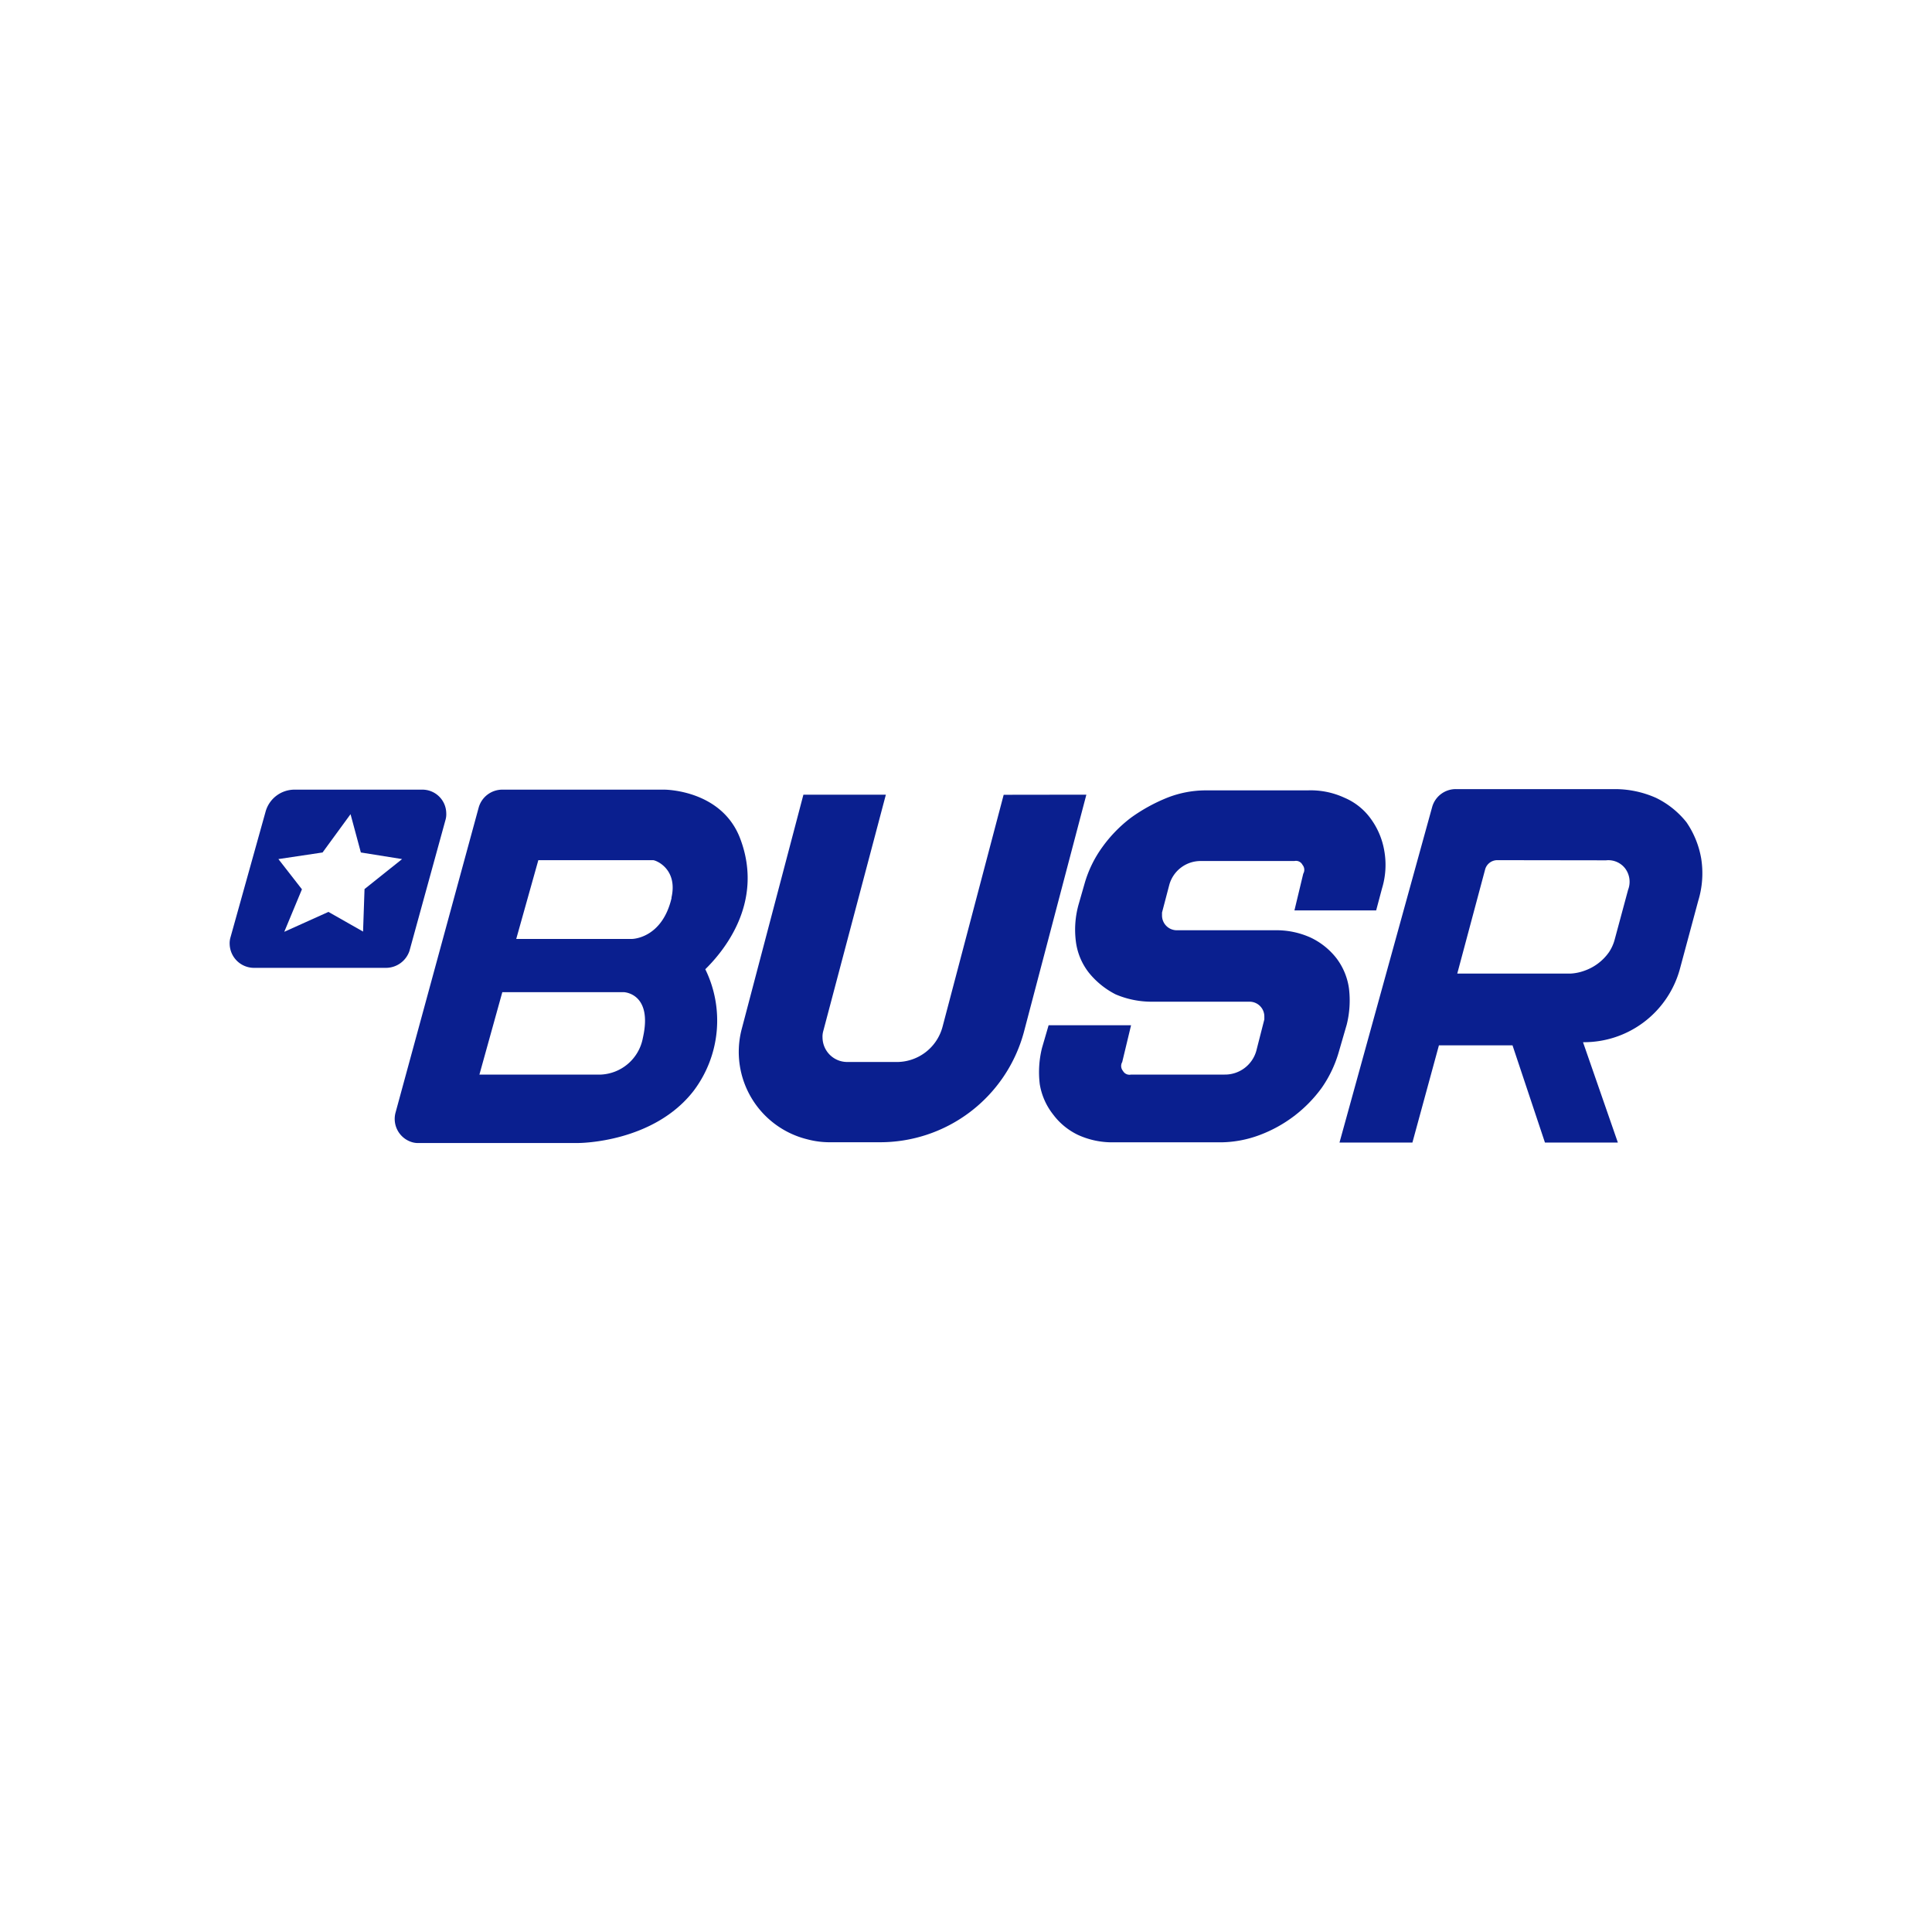
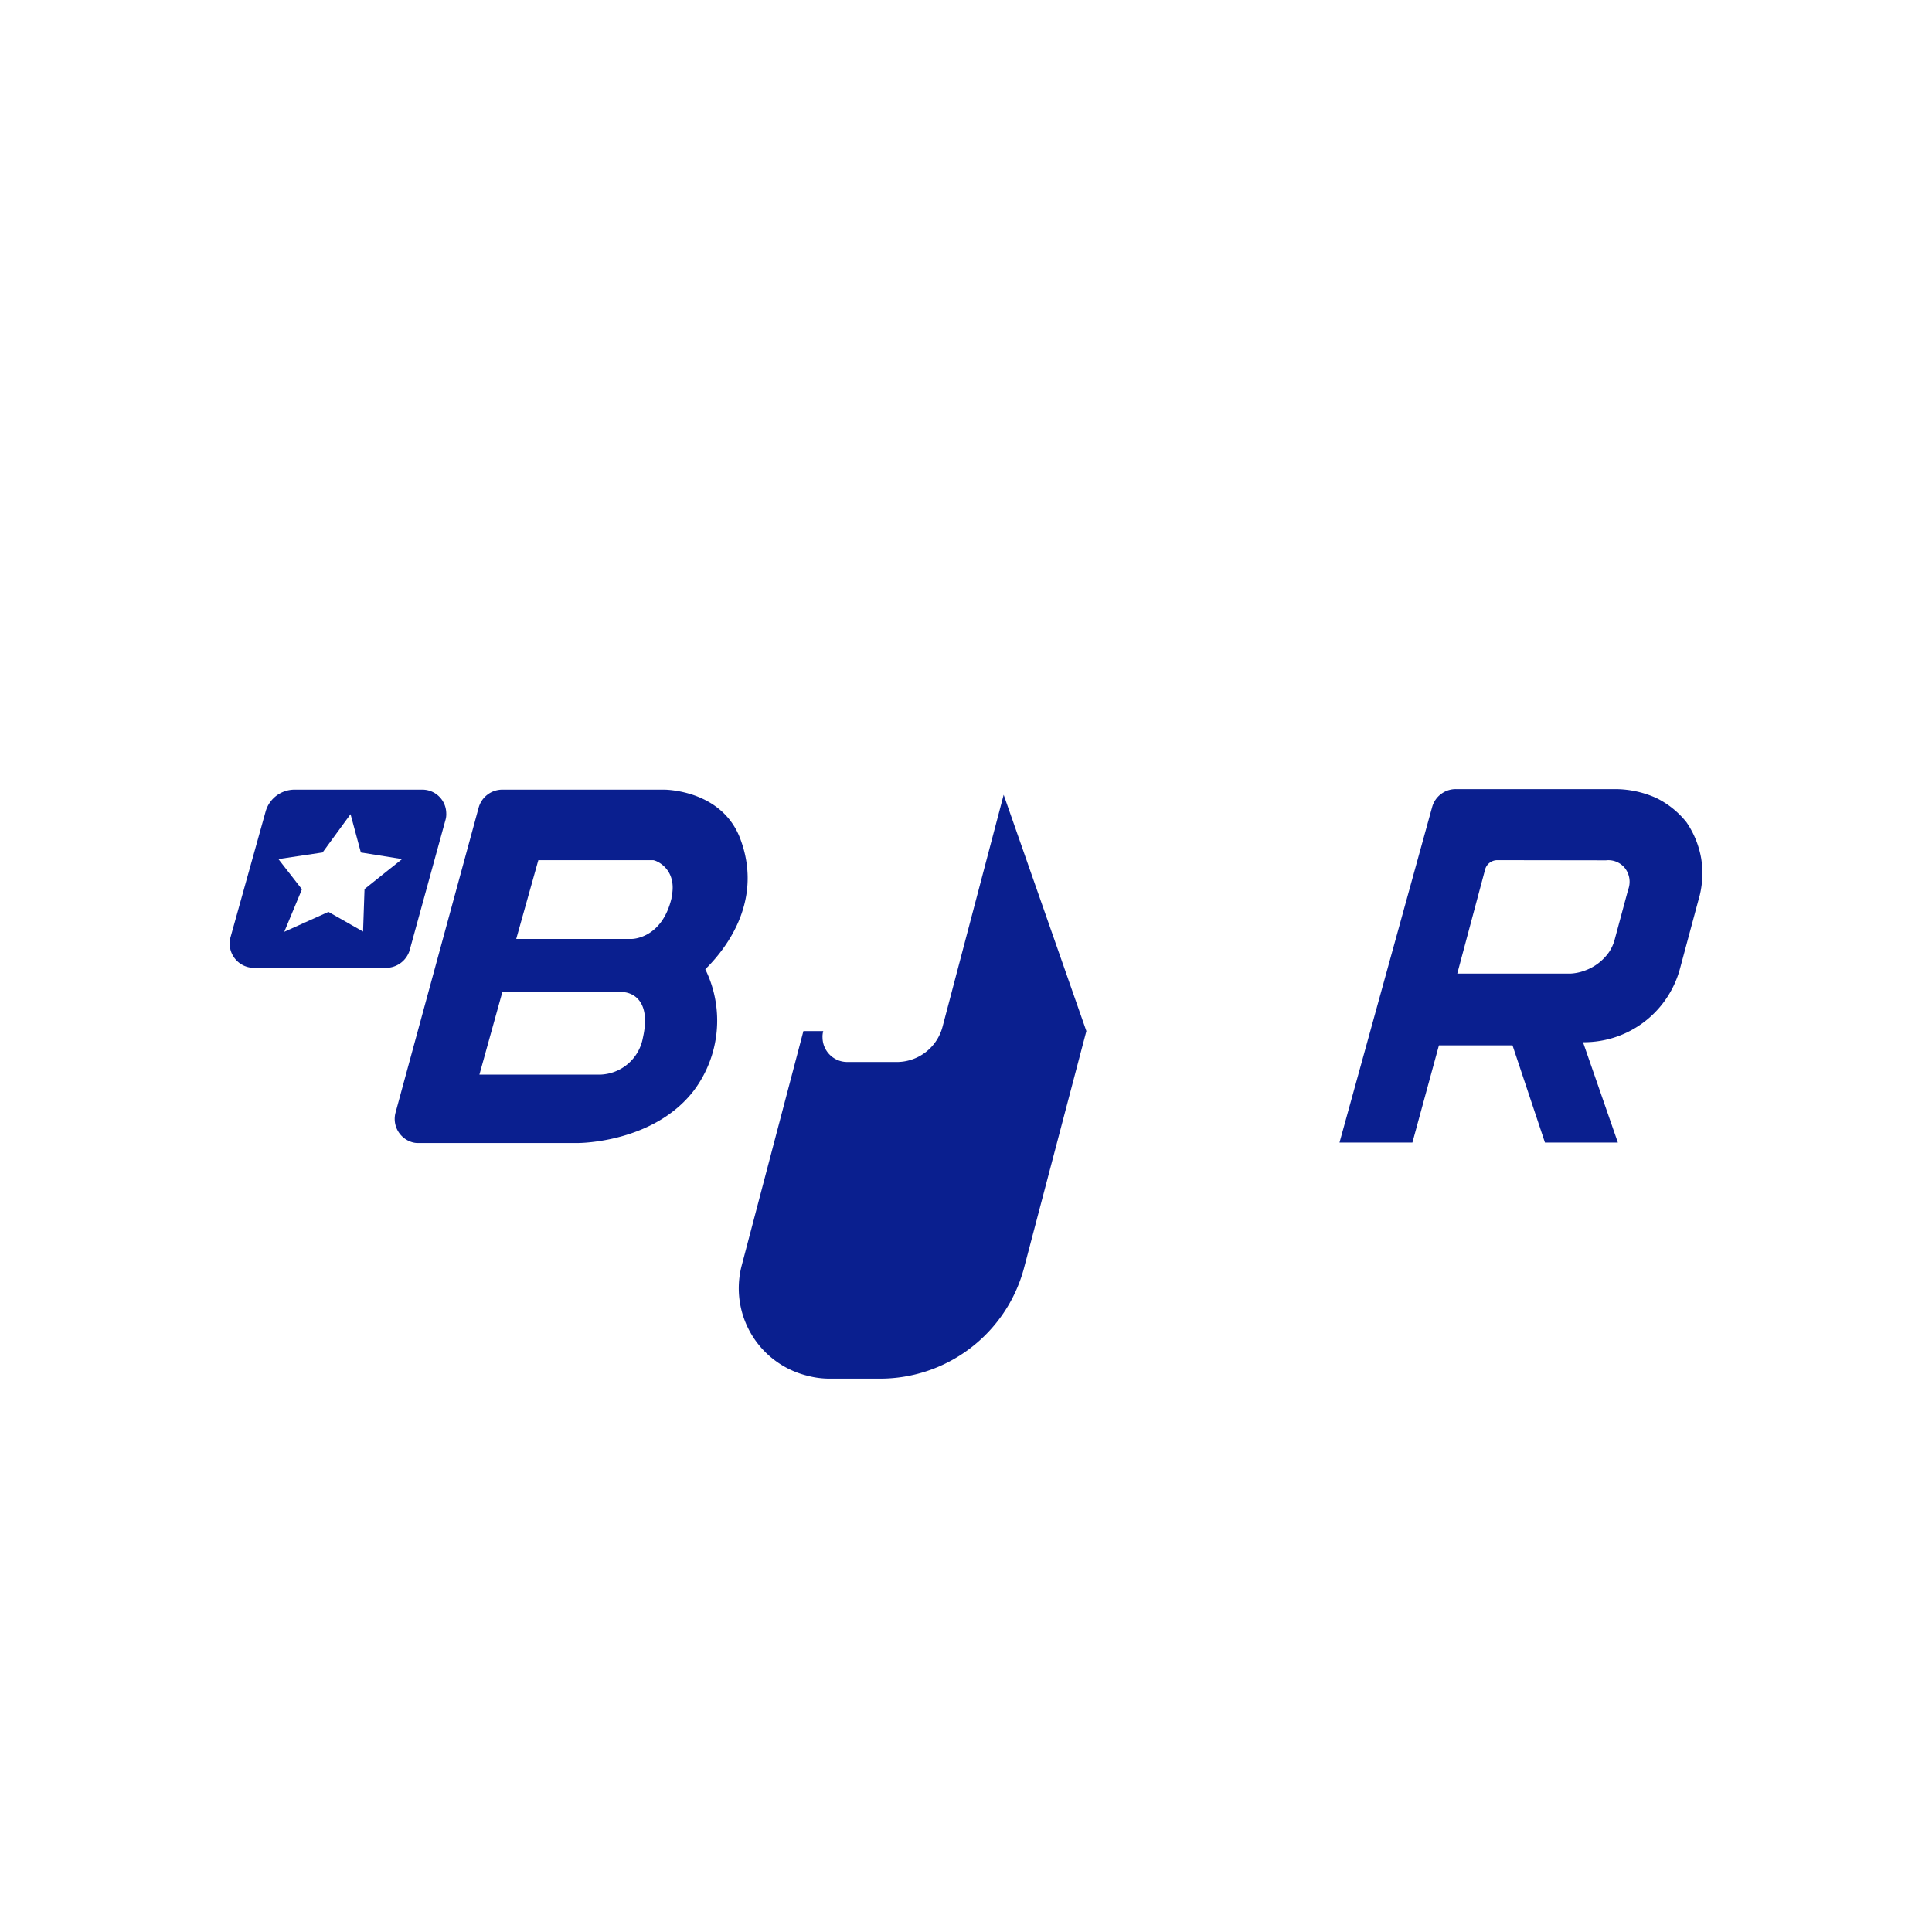
<svg xmlns="http://www.w3.org/2000/svg" id="Layer_1" data-name="Layer 1" viewBox="0 0 500 500">
  <defs>
    <style>.cls-1{fill:#0a1f8f;}</style>
  </defs>
  <title>1877_500x500_white</title>
-   <path class="cls-1" d="M259.75,205.69l-15.81,60a12.26,12.26,0,0,1-12.2,9.15H219.35a6.39,6.39,0,0,1-6.48-6.29,5.26,5.26,0,0,1,.19-1.71l16.2-61.18H207.92l-16,60.79a23.3,23.3,0,0,0,17,28.4,22.37,22.37,0,0,0,6.1.76h12.39a38.55,38.55,0,0,0,37.54-28.39l16.2-61.56Z" />
+   <path class="cls-1" d="M259.75,205.69l-15.81,60a12.26,12.26,0,0,1-12.2,9.15H219.35a6.39,6.39,0,0,1-6.48-6.29,5.26,5.26,0,0,1,.19-1.71H207.92l-16,60.79a23.3,23.3,0,0,0,17,28.4,22.37,22.37,0,0,0,6.1.76h12.39a38.55,38.55,0,0,0,37.54-28.39l16.2-61.56Z" />
  <path class="cls-1" d="M409.73,269.72a25.73,25.73,0,0,0,25-18.86l4.77-17.73a24.29,24.29,0,0,0,.76-11,23.71,23.71,0,0,0-3.81-9.34,22.88,22.88,0,0,0-7.82-6.28,26.13,26.13,0,0,0-10.67-2.29H376.76a6.34,6.34,0,0,0-6.1,4.57l-24,86.9h18.87l6.86-25.15h19.05l8.39,25.15h18.87l-9-25.92Zm5.91-47.07a5.5,5.5,0,0,1,4.95,2.1,5.77,5.77,0,0,1,.76,5.53L417.92,243h0a11,11,0,0,1-1.52,3.43,13,13,0,0,1-6.29,4.77,12.33,12.33,0,0,1-3.62.76H377.14l7.24-27.06a3.27,3.27,0,0,1,3.05-2.29Z" />
  <path class="cls-1" d="M191.53,216.94c-4.76-12.39-19.06-12.58-19.63-12.58H130a6.35,6.35,0,0,0-6.1,4.57L102.35,288a6.28,6.28,0,0,0,4.38,7.62,5.26,5.26,0,0,0,1.71.19h41.17c.76,0,19.62-.19,29.92-13.53a30.19,30.19,0,0,0,3-31.44C186.77,246.67,198,233.9,191.53,216.94Zm-25.15,51.64a11.61,11.61,0,0,1-11.06,9.53H124.07L130,256.77h31.44S169,257,166.38,268.58Zm7.43-36.21C171.33,243,163.52,243,163.52,243H133.6l5.72-20.39H169c.77,0,6.48,2.29,4.77,9.72Z" />
-   <path class="cls-1" d="M323.4,259.24a3.82,3.82,0,0,1,3.81,3.81v.77L325.12,272a8.42,8.42,0,0,1-8.2,6.1h-24.2a1.93,1.93,0,0,1-2.1-.95,2,2,0,0,1-.19-2.29l2.29-9.53H271.38l-1.72,5.91a25.86,25.86,0,0,0-.57,9.34,17.08,17.08,0,0,0,3.43,7.81,17.37,17.37,0,0,0,6.48,5.33,21.22,21.22,0,0,0,9.15,1.91h28a29.36,29.36,0,0,0,9.91-1.91,35,35,0,0,0,16-12.19,31.3,31.3,0,0,0,4.38-9.15l2.1-7.24a25.86,25.86,0,0,0,.57-9.34,16.74,16.74,0,0,0-3.24-7.81,18.47,18.47,0,0,0-6.67-5.34,21.36,21.36,0,0,0-9.15-1.9H304.54a3.82,3.82,0,0,1-3.81-3.81v-.77l1.9-7.24a8.41,8.41,0,0,1,8.2-6.1H335a1.9,1.9,0,0,1,2.09,1,2,2,0,0,1,.19,2.28L335,235.61h21.15l1.52-5.71a20.83,20.83,0,0,0,.58-9.72,19.55,19.55,0,0,0-3.43-8.2,16.13,16.13,0,0,0-6.86-5.52,20.77,20.77,0,0,0-9.53-1.91H312.35a27.25,27.25,0,0,0-10.29,1.91,44.33,44.33,0,0,0-9.34,5.14,35.56,35.56,0,0,0-7.43,7.62,30.25,30.25,0,0,0-4.57,9.34l-1.53,5.34a24.14,24.14,0,0,0-.76,9.72,16.41,16.41,0,0,0,3.43,8.19,21.39,21.39,0,0,0,6.86,5.53,23.72,23.72,0,0,0,9.53,1.9Z" />
  <path class="cls-1" d="M109.21,204.36h-33a7.77,7.77,0,0,0-7.43,5.53l-9.15,32.77a5.32,5.32,0,0,0-.19,1.72,6.31,6.31,0,0,0,6.29,6.1H99.87a6.43,6.43,0,0,0,6.1-4.39l9.33-33.92a5.26,5.26,0,0,0,.19-1.71A6.18,6.18,0,0,0,109.21,204.36ZM94.34,230.09l-.38,11L85,236l-11.43,5.15,4.57-11-6.09-7.82,11.43-1.71,7.24-9.91,2.67,9.91,10.67,1.71Z" />
</svg>